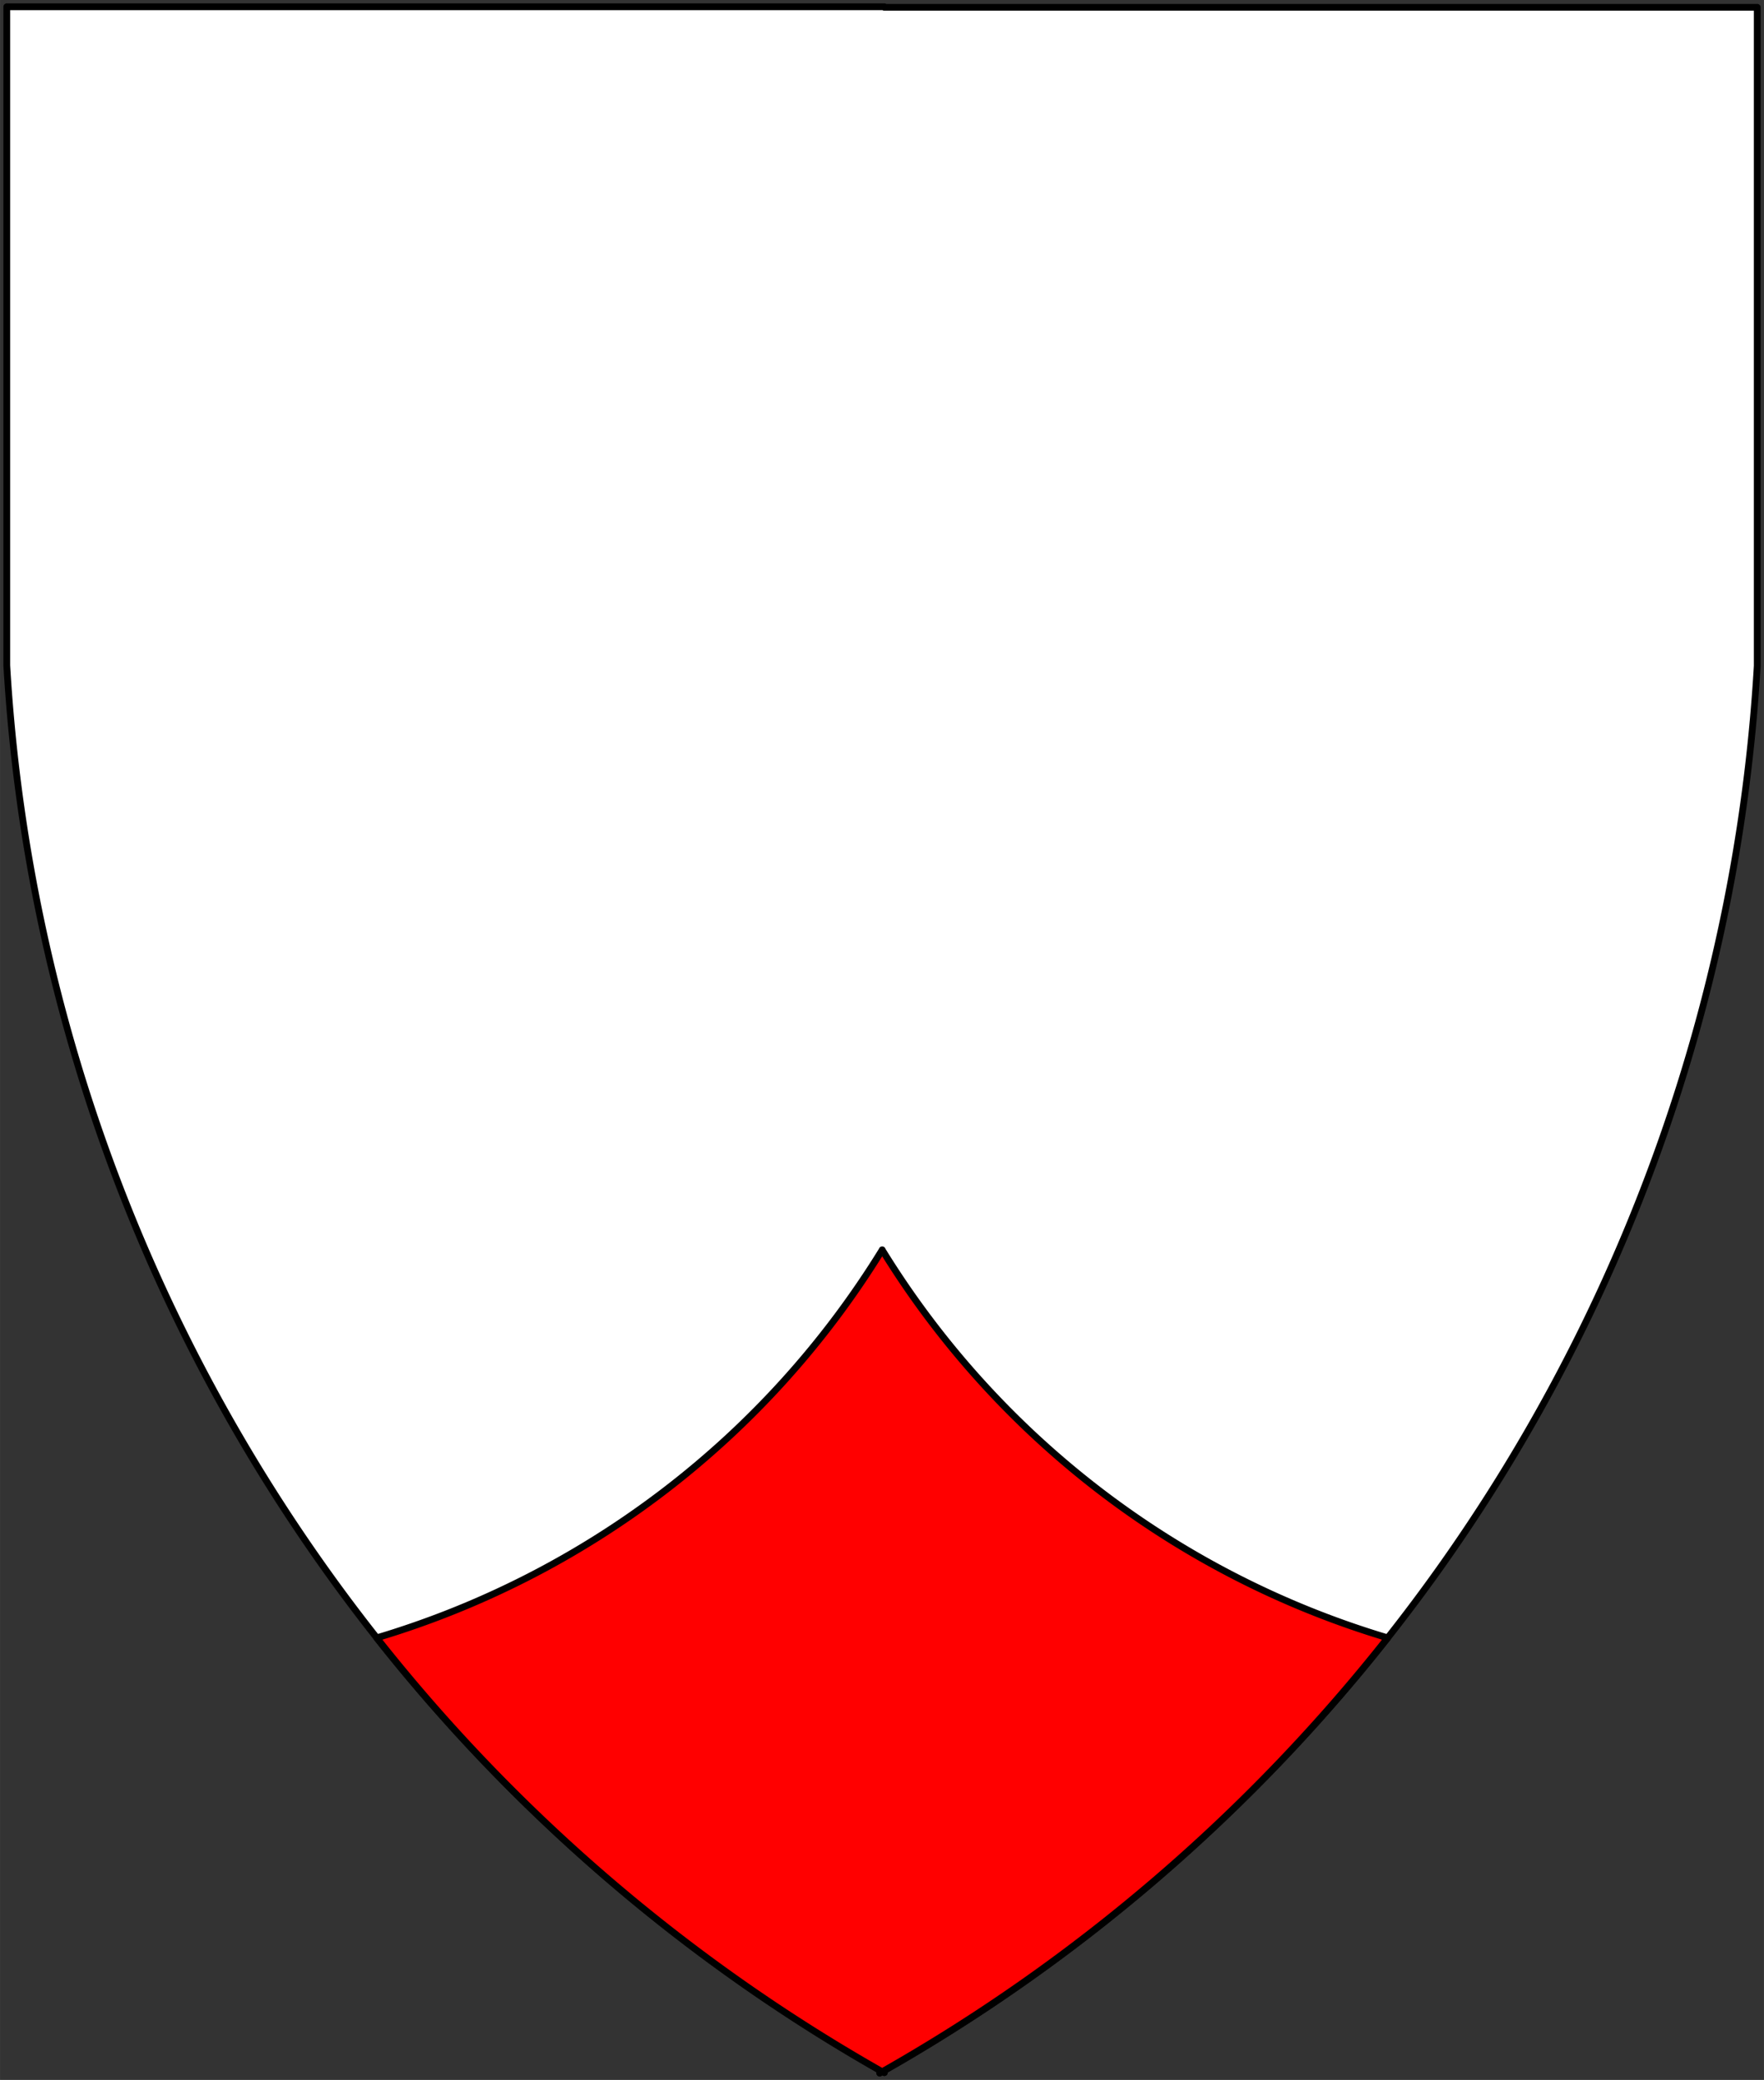
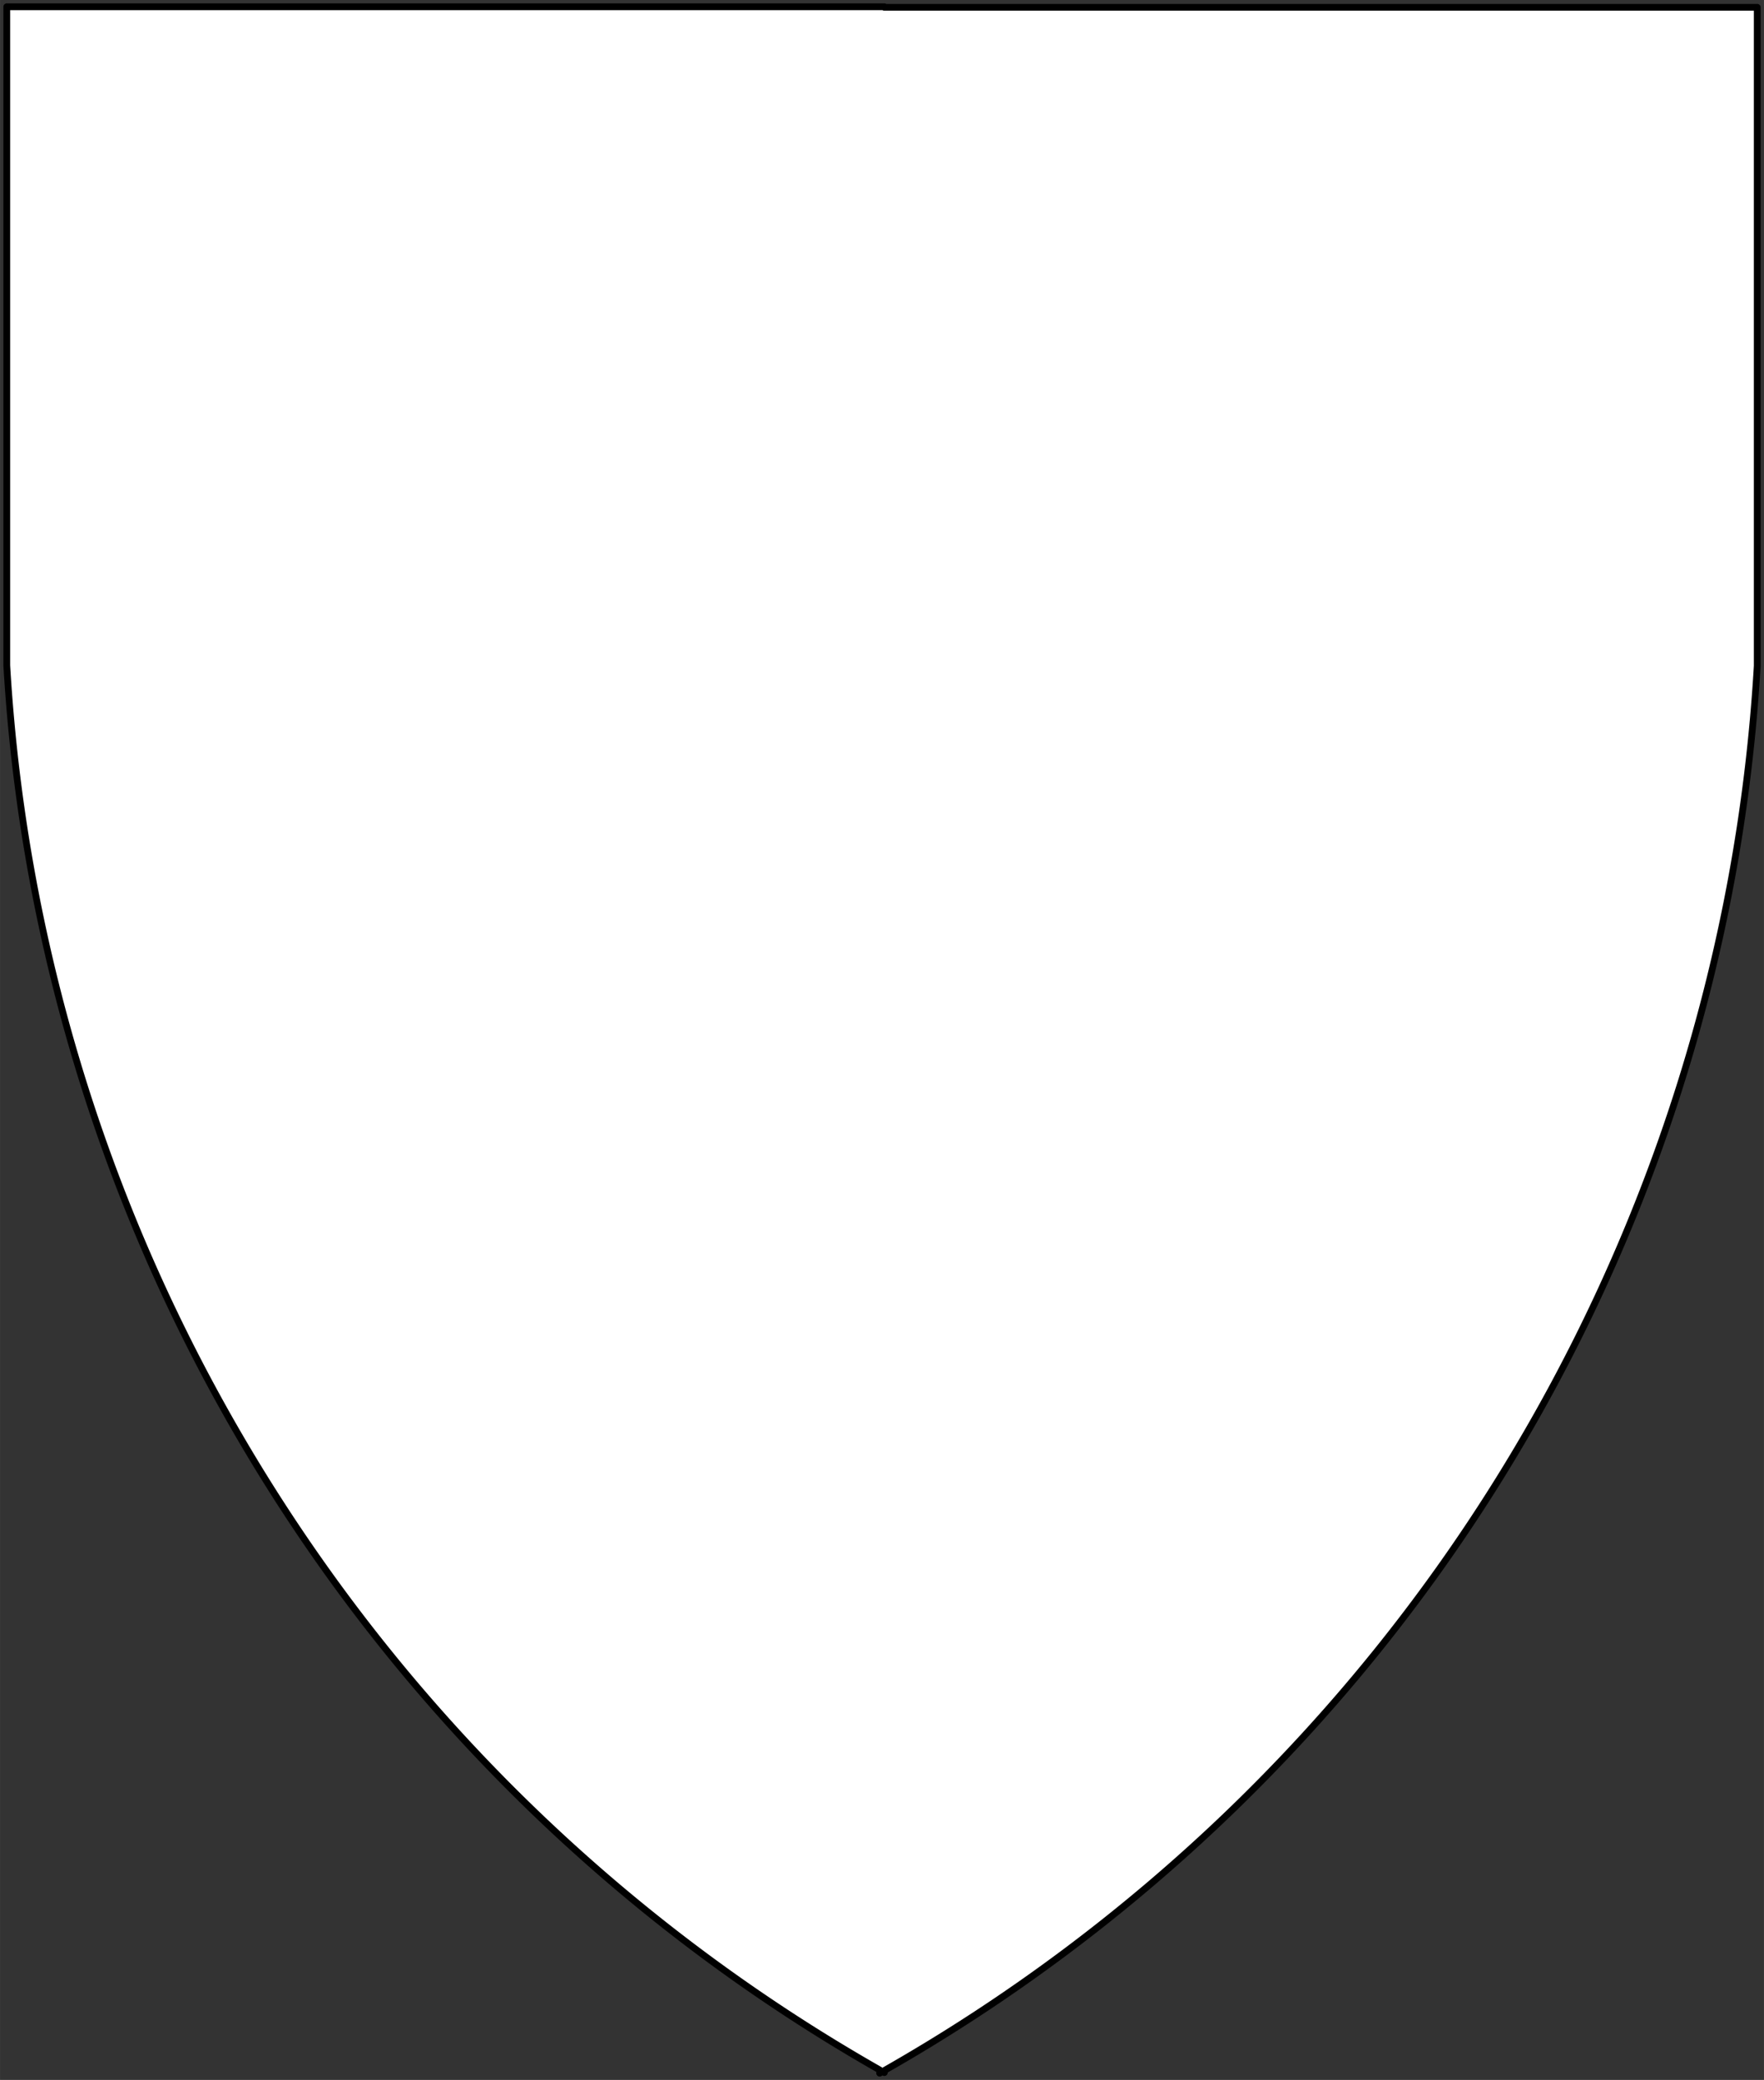
<svg xmlns="http://www.w3.org/2000/svg" xmlns:ns1="http://www.inkscape.org/namespaces/inkscape" xmlns:ns2="http://sodipodi.sourceforge.net/DTD/sodipodi-0.dtd" xmlns:ns3="http://schemas.microsoft.com/visio/2003/SVGExtensions/" width="7.831in" height="9.234in" viewBox="0 0 563.818 664.845" xml:space="preserve" color-interpolation-filters="sRGB" class="st3" id="svg2" version="1.1" ns1:version="0.48.2 r9819" ns2:docname="Point_Pointed_2.svg">
  <rect x="0" y="0" width="563.818" height="664.845" fill="#333333" stroke="none" />
  <title id="title3006">Point Pointed</title>
  <defs id="defs27" />
  <ns2:namedview pagecolor="#ffffff" bordercolor="#666666" borderopacity="1" objecttolerance="10" gridtolerance="10" guidetolerance="10" ns1:pageopacity="0" ns1:pageshadow="2" ns1:window-width="762" ns1:window-height="480" id="namedview25" showgrid="false" ns1:zoom="0.28397591" ns1:cx="352.38644" ns1:cy="415.5282" ns1:window-x="0" ns1:window-y="0" ns1:window-maximized="0" ns1:current-layer="svg2" />
  <ns3:documentProperties ns3:langID="1033" ns3:viewMarkup="false" />
  <style type="text/css" id="style6">
	
		.st1 {fill:#ffffff;stroke:#000000;stroke-linecap:round;stroke-linejoin:round;stroke-width:2.16}
		.st2 {fill:#ff0000;stroke:#000000;stroke-linecap:round;stroke-linejoin:round;stroke-width:2.16}
		.st3 {fill:none;fill-rule:evenodd;font-size:12px;overflow:visible;stroke-linecap:square;stroke-miterlimit:3}
	
	</style>
  <g ns3:mID="0" ns3:index="1" ns3:groupContext="foregroundPage" id="g8">
    <title id="title10">Page-1</title>
    <ns3:pageProperties ns3:drawingScale="1" ns3:pageScale="1" ns3:drawingUnits="19" ns3:shadowOffsetX="9" ns3:shadowOffsetY="-9" />
    <g id="group1-1" transform="translate(2.16,-2.16)" ns3:mID="1" ns3:groupContext="group">
      <title id="title13">Point Pointed 2</title>
      <g id="shape2-2" ns3:mID="2" ns3:groupContext="shape">
        <title id="title16">Shield</title>
        <path d="M280.5 664 A553.904 553.904 -180 0 0 559.5 215.03 L559.5 4.5 L280.5 4.5 L280.5 4.32 L0 4.32 L0 214.85 A553.904         553.904 -180 0 0 279 663.81 L279 664.85 A553.904 553.904 -180 0 0 279.91 664.33 L280.5 664.66 L280.5         664 Z" class="st1" id="path18" />
      </g>
      <g id="shape3-4" ns3:mID="3" ns3:groupContext="shape" transform="translate(118.237,-0.183)">
        <title id="title21">Sheet.3</title>
-         <path d="M161.57 664.57 L161.59 664.58 L161.59 664.56 L161.67 664.51 L162.26 664.85 L162.26 664.18 A553.904 553.904         -180 0 0 323.15 525.88 A285.78 285.78 0 0 1 161.59 401.91 L161.59 401.85 L161.57 401.88 L161.56 401.85         L161.56 401.91 A285.78 285.78 0 0 1 0 525.88 A553.904 553.904 -180 0 0 160.89 664.18 L160.89 664.85         L161.47 664.51 L161.56 664.56 L161.56 664.58 L161.57 664.57 Z" class="st2" id="path23" />
      </g>
    </g>
  </g>
</svg>